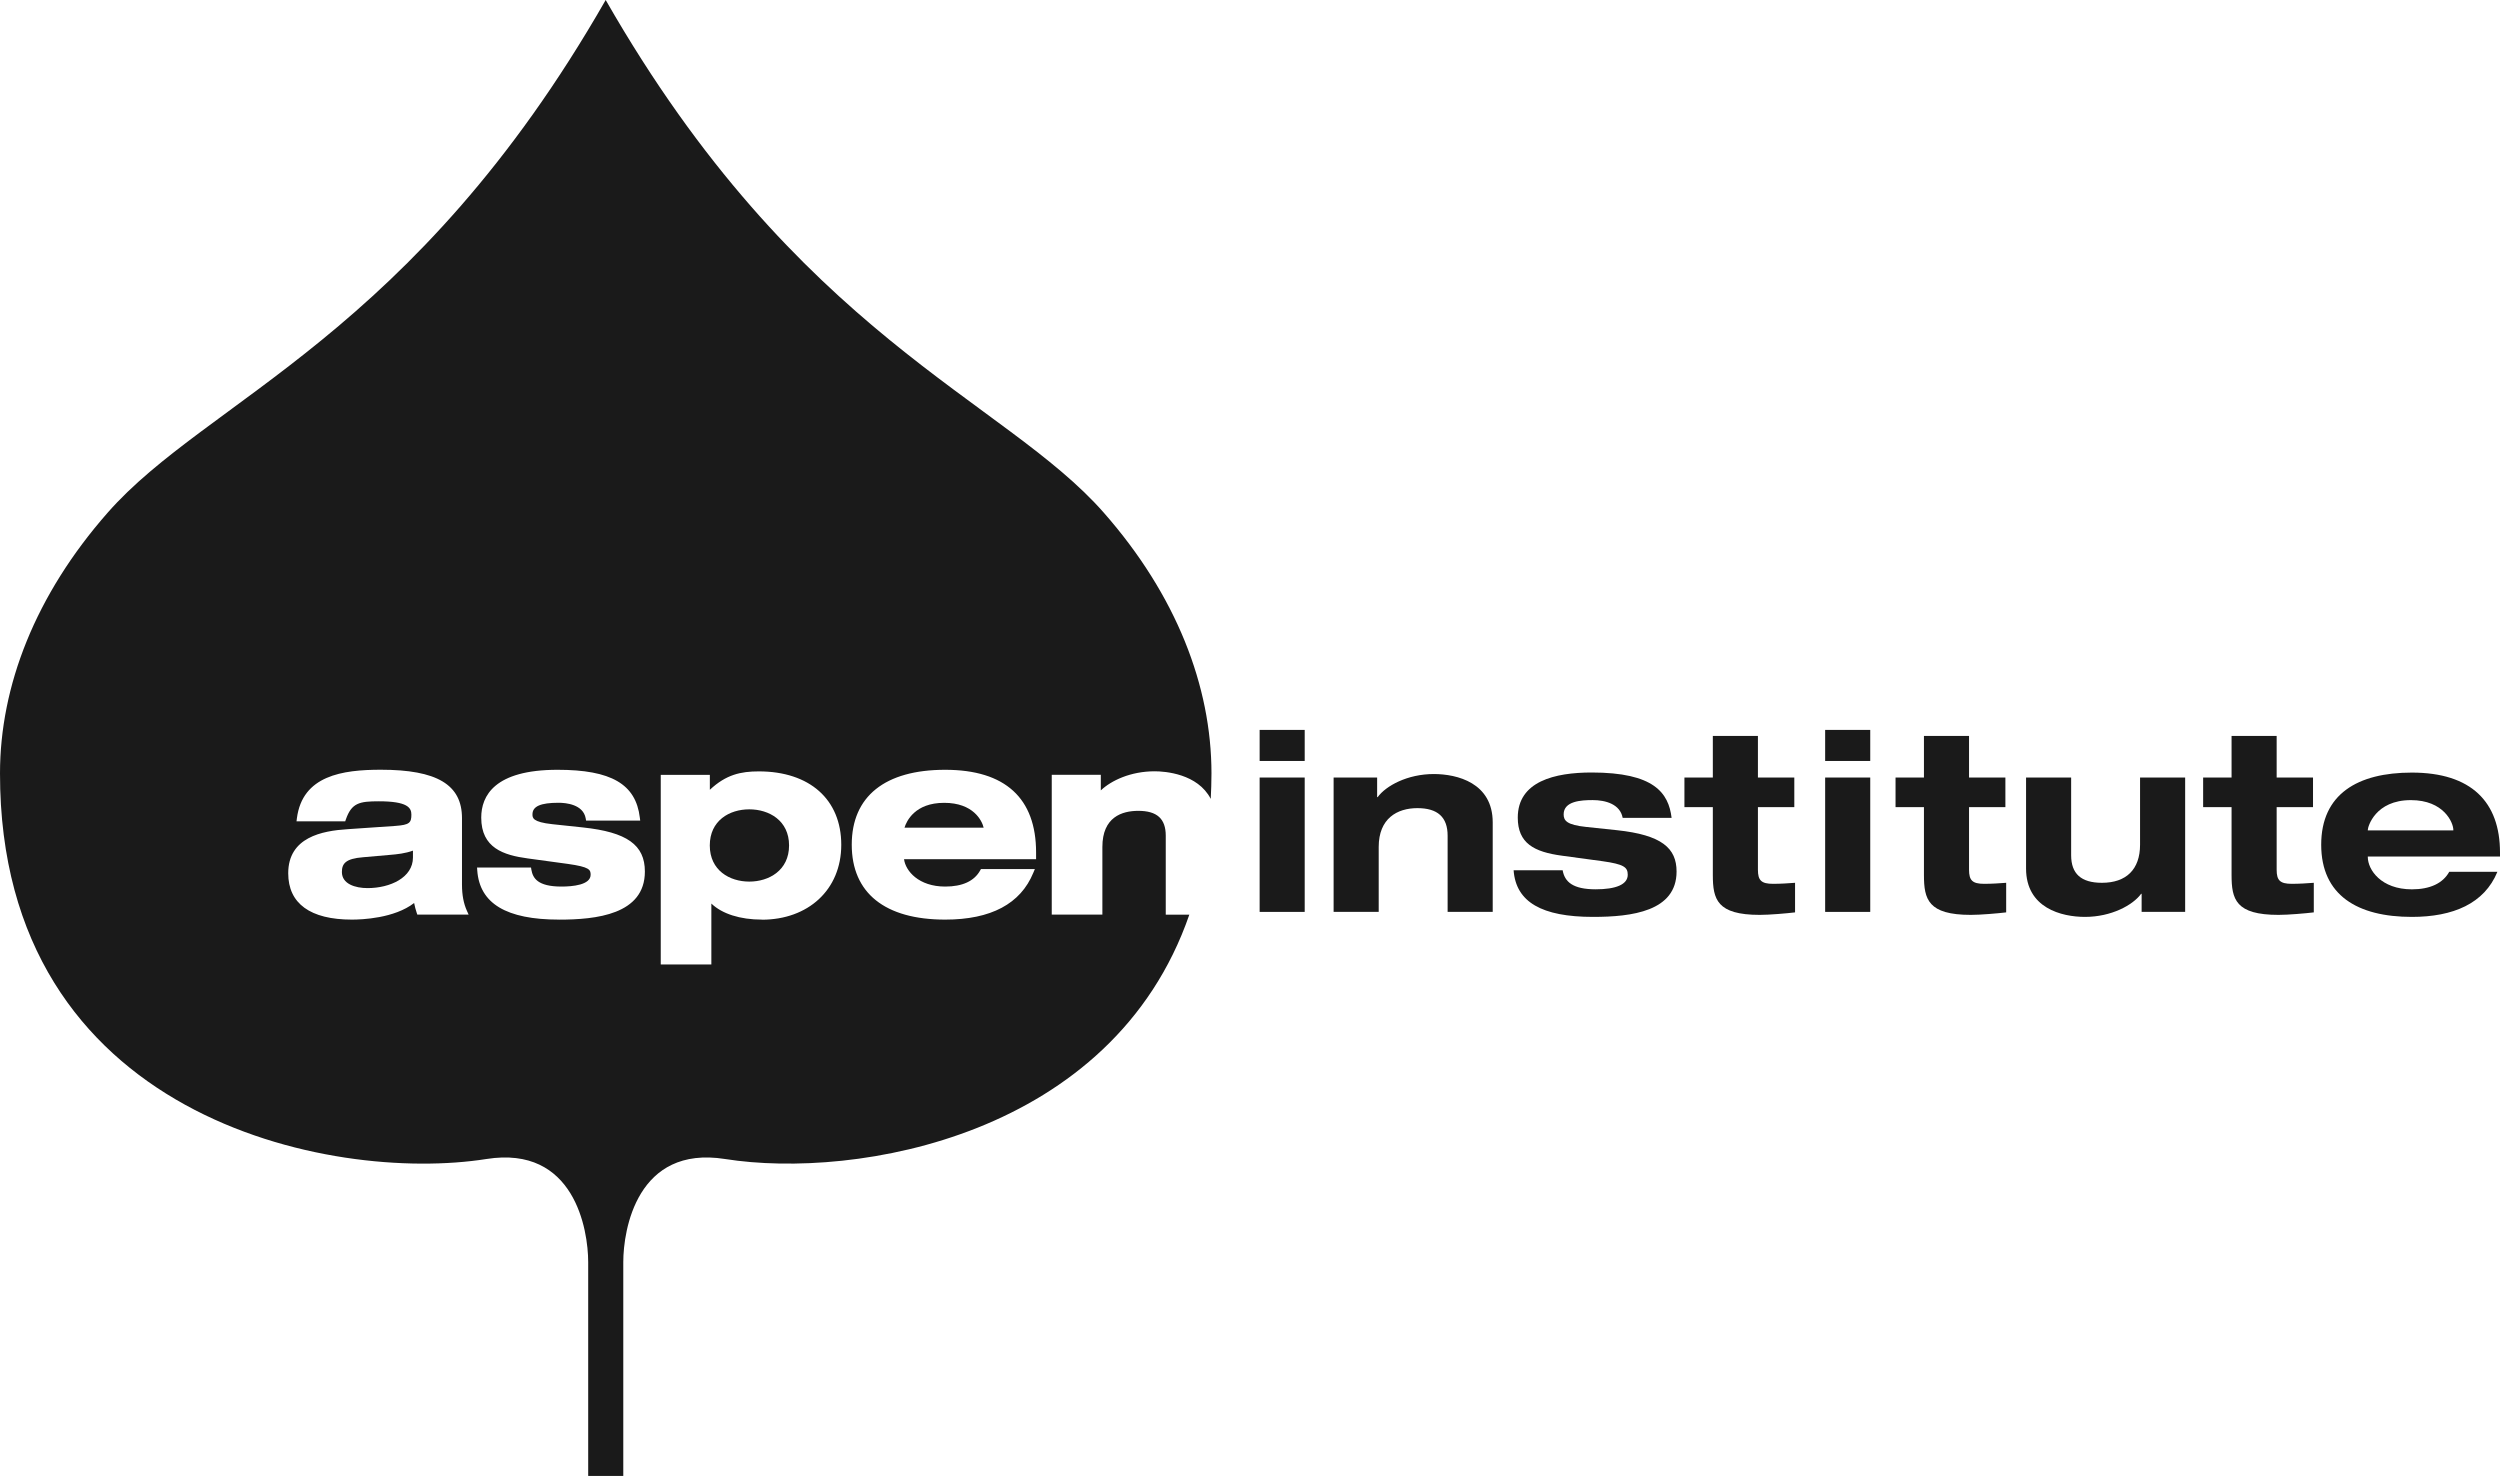
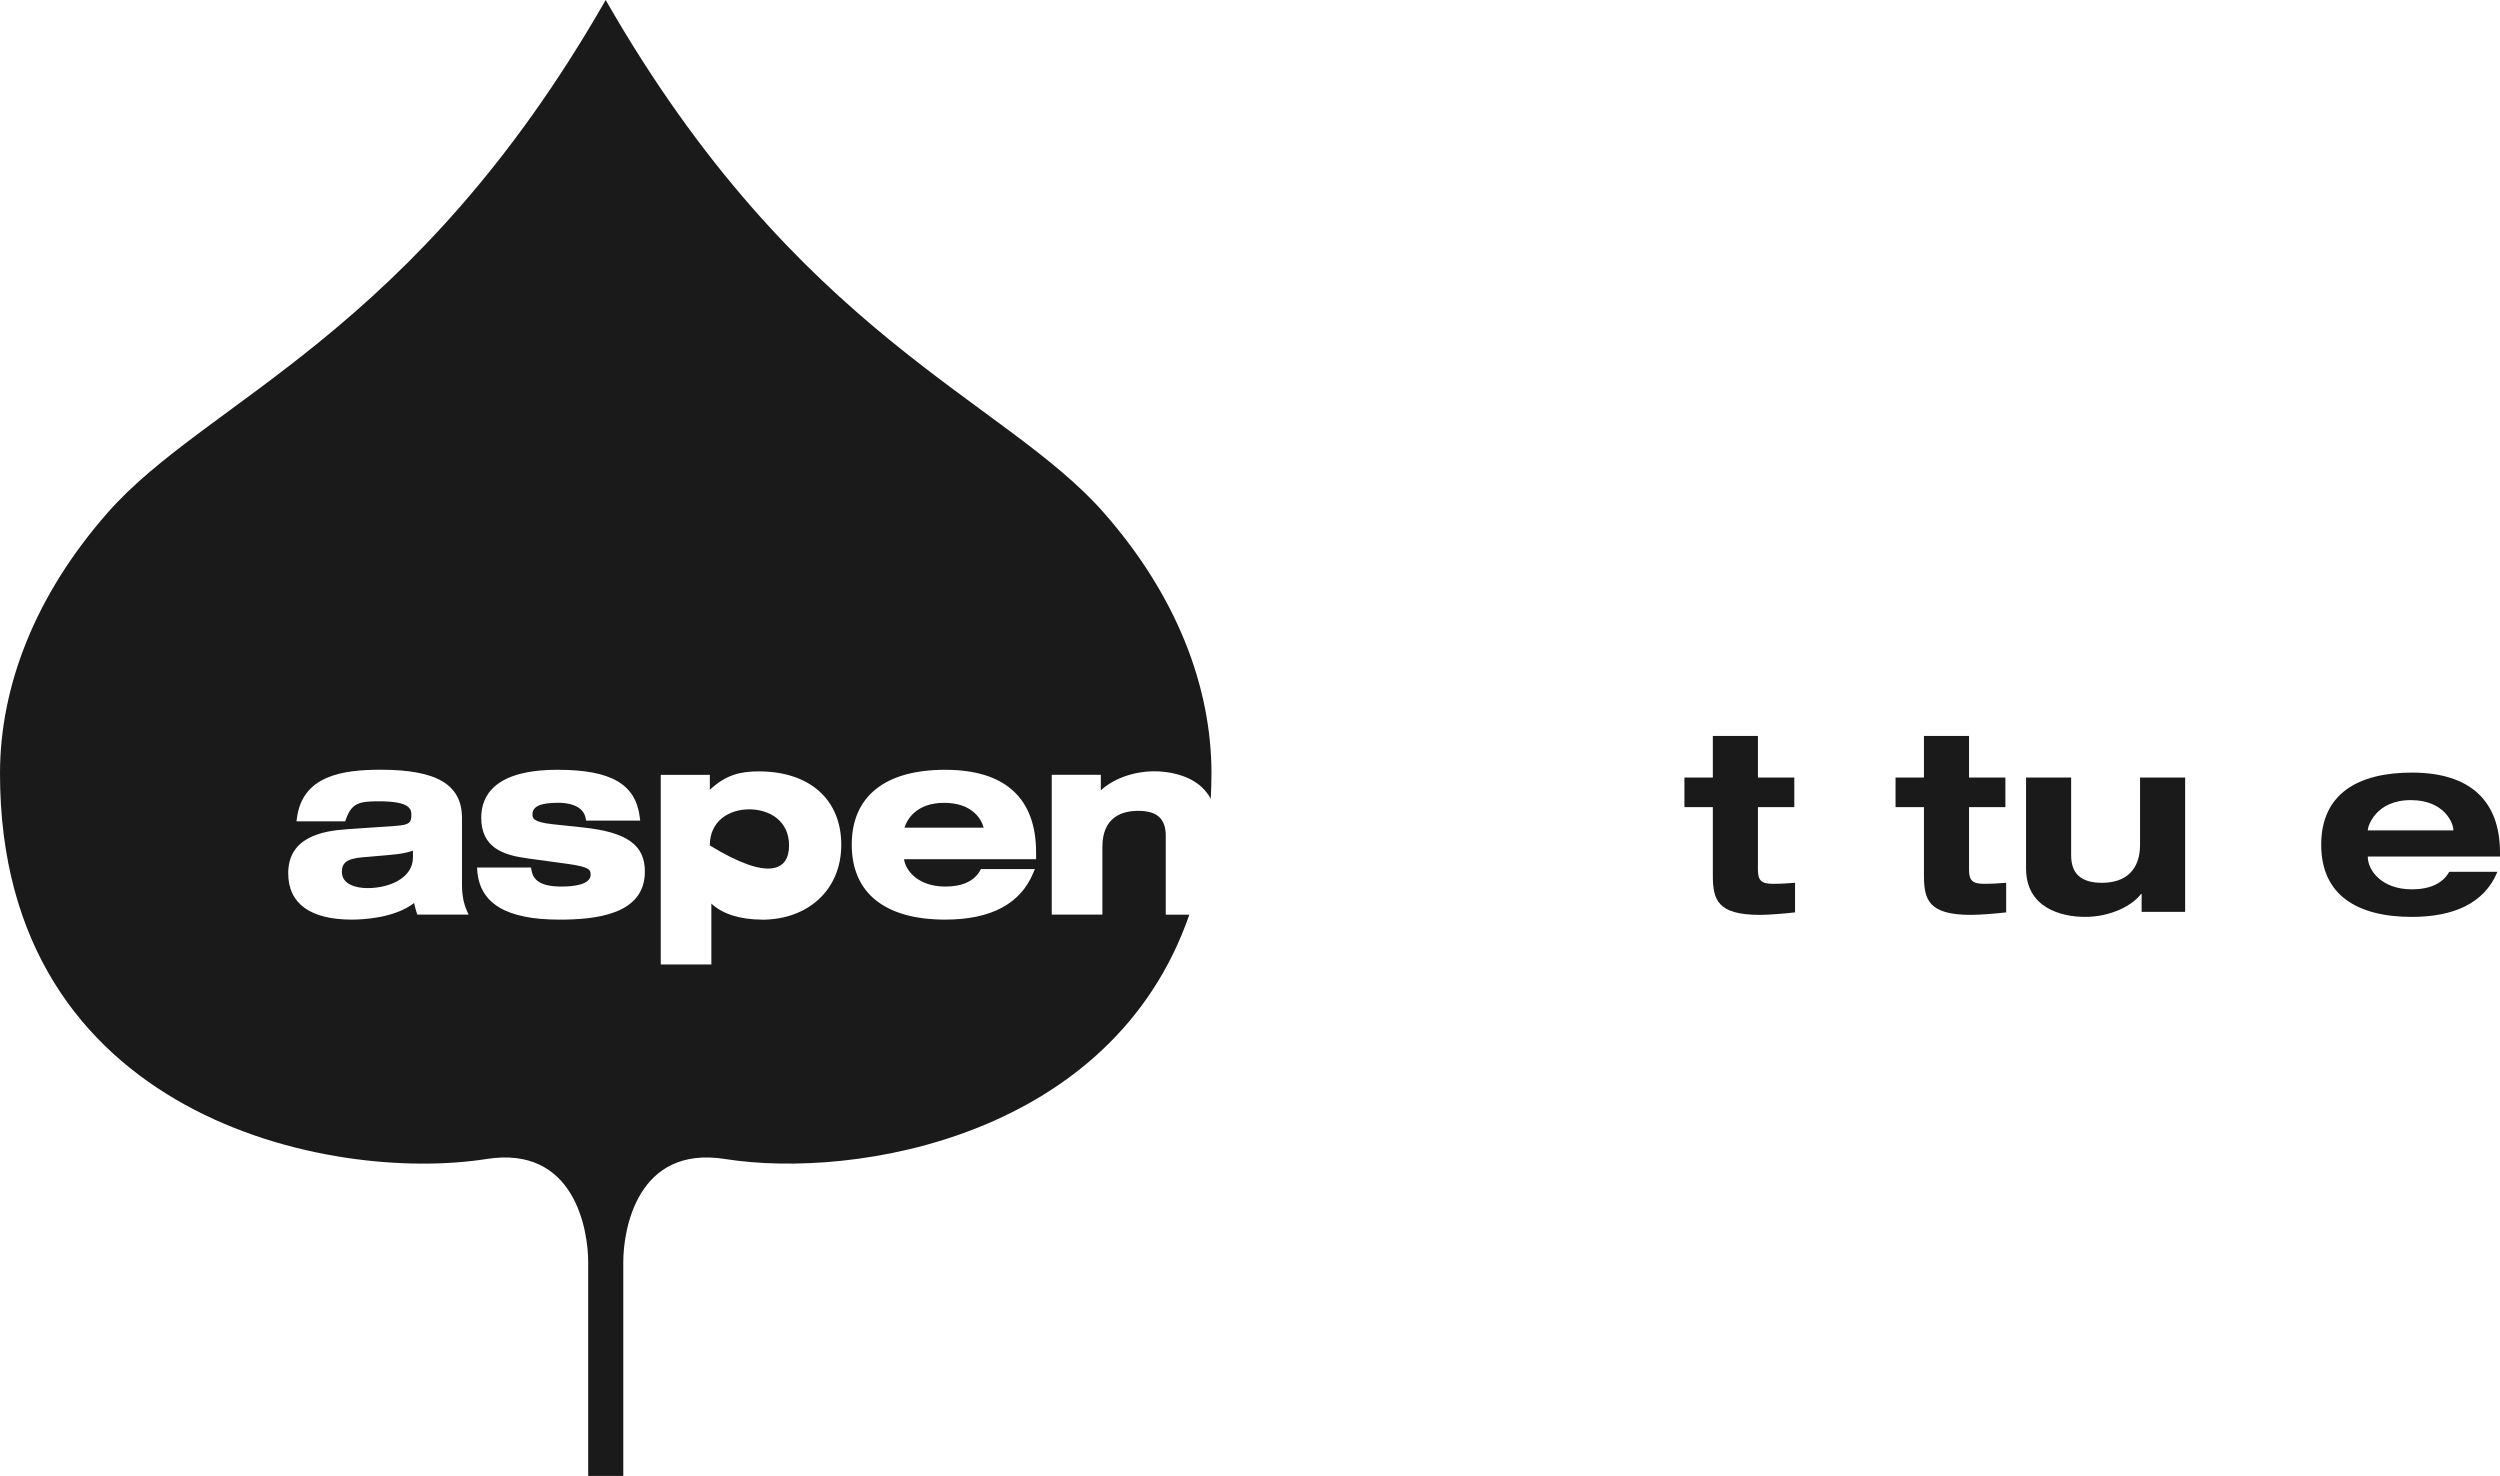
<svg xmlns="http://www.w3.org/2000/svg" width="83" height="49" viewBox="0 0 83 49" fill="none">
  <g clip-path="url(#clip0_2123_406)">
-     <path d="M26.197 28.069C26.197 27.241 25.533 26.87 24.876 26.87C24.219 26.87 23.565 27.241 23.565 28.069C23.565 28.898 24.224 29.269 24.876 29.269C25.528 29.269 26.197 28.898 26.197 28.069Z" fill="#1A1A1A" />
+     <path d="M26.197 28.069C26.197 27.241 25.533 26.87 24.876 26.87C24.219 26.87 23.565 27.241 23.565 28.069C25.528 29.269 26.197 28.898 26.197 28.069Z" fill="#1A1A1A" />
    <path d="M12.058 28.46C11.467 28.506 11.351 28.676 11.351 28.952C11.351 29.346 11.791 29.485 12.203 29.485C12.953 29.485 13.71 29.136 13.71 28.469V28.241C13.458 28.333 13.195 28.362 12.925 28.384L12.058 28.46Z" fill="#1A1A1A" />
    <path d="M38.703 30.364V27.745C38.703 27.182 38.413 26.92 37.792 26.92C37.248 26.92 36.599 27.128 36.599 28.119V30.364H34.918V25.723H36.547V26.241C36.894 25.912 37.539 25.607 38.335 25.607C38.677 25.607 39.763 25.685 40.197 26.523C40.209 26.245 40.222 25.965 40.221 25.674C40.219 22.779 39.054 19.76 36.644 17.019C33.335 13.251 26.499 11.164 20.109 0C13.721 11.164 6.886 13.251 3.576 17.019C1.167 19.76 0.002 22.779 2.8516e-06 25.674C-0.006 37.131 11.009 39.293 16.149 38.479C19.071 38.017 19.528 40.823 19.528 41.903V49.002H20.693V41.903C20.693 40.825 21.149 38.017 24.072 38.479C28.414 39.166 36.942 37.729 39.486 30.366H38.704L38.703 30.364ZM15.417 30.364H13.854L13.833 30.3C13.802 30.203 13.77 30.094 13.749 29.98C13.092 30.489 12.016 30.531 11.684 30.531C10.3 30.531 9.569 29.998 9.569 28.992C9.569 27.794 10.695 27.583 11.542 27.529L13.131 27.42C13.595 27.387 13.658 27.315 13.658 27.044C13.658 26.816 13.527 26.603 12.577 26.603C11.933 26.603 11.673 26.656 11.482 27.207L11.461 27.268H9.844L9.857 27.166C10.041 25.747 11.37 25.555 12.644 25.555C14.506 25.555 15.338 26.051 15.338 27.161V29.374C15.338 29.713 15.392 29.995 15.5 30.236L15.558 30.364H15.416H15.417ZM18.56 30.531C16.811 30.531 15.922 29.997 15.845 28.899L15.838 28.802H17.63L17.642 28.877C17.691 29.152 17.846 29.434 18.643 29.434C19.003 29.434 19.609 29.382 19.609 29.042C19.609 28.875 19.575 28.784 18.855 28.682L17.523 28.5C16.72 28.392 15.977 28.154 15.977 27.145C15.977 26.421 16.418 25.557 18.51 25.557C20.292 25.557 21.109 26.032 21.242 27.143L21.255 27.244H19.458L19.445 27.169C19.361 26.704 18.787 26.652 18.544 26.652C17.945 26.652 17.678 26.771 17.678 27.036C17.678 27.15 17.678 27.292 18.337 27.363L19.353 27.471C20.814 27.627 21.41 28.05 21.41 28.935C21.41 30.366 19.784 30.532 18.56 30.532V30.531ZM25.294 30.531C24.57 30.531 23.973 30.339 23.617 29.998V32.021H21.937V25.725H23.567V26.221C24.106 25.715 24.596 25.61 25.193 25.61C26.881 25.61 27.93 26.544 27.93 28.047C27.93 29.55 26.821 30.534 25.295 30.534L25.294 30.531ZM34.398 28.434V28.525H30.014C30.064 28.917 30.501 29.434 31.38 29.434C31.953 29.434 32.345 29.253 32.542 28.898L32.568 28.852H34.358L34.306 28.976C33.882 30.008 32.898 30.531 31.38 30.531C29.38 30.531 28.278 29.648 28.278 28.044C28.278 26.44 29.38 25.557 31.38 25.557C33.38 25.557 34.398 26.507 34.398 28.301V28.434Z" fill="#1A1A1A" />
    <path d="M31.346 26.654C30.373 26.654 30.095 27.264 30.029 27.479H32.657C32.602 27.241 32.311 26.654 31.348 26.654H31.346Z" fill="#1A1A1A" />
-     <path d="M41.82 24.233H43.316V25.264H41.82V24.233ZM41.82 25.814H43.316V30.275H41.82V25.814Z" fill="#1A1A1A" />
-     <path d="M48.061 27.745C48.061 27.129 47.73 26.83 47.058 26.83C46.386 26.83 45.773 27.171 45.773 28.119V30.275H44.276V25.814H45.721V26.464H45.739C46.011 26.09 46.726 25.698 47.602 25.698C48.375 25.698 49.558 25.989 49.558 27.303V30.273H48.061V27.743V27.745Z" fill="#1A1A1A" />
-     <path d="M51.88 28.893C51.947 29.275 52.215 29.525 52.978 29.525C53.648 29.525 54.041 29.366 54.041 29.042C54.041 28.792 53.915 28.692 53.204 28.592L51.864 28.41C50.926 28.285 50.39 27.994 50.39 27.145C50.39 25.939 51.621 25.647 52.843 25.647C54.911 25.647 55.397 26.32 55.497 27.153H53.873C53.788 26.696 53.303 26.563 52.876 26.563C52.49 26.563 51.913 26.596 51.913 27.038C51.913 27.246 52.021 27.387 52.657 27.454L53.678 27.562C55.177 27.721 55.662 28.162 55.662 28.935C55.662 30.257 54.172 30.441 52.89 30.441C51.191 30.441 50.328 29.95 50.252 28.893H51.877H51.88Z" fill="#1A1A1A" />
    <path d="M56.866 24.433H58.363V25.815H59.571V26.797H58.363V28.877C58.363 29.226 58.473 29.343 58.865 29.343C59.129 29.343 59.358 29.326 59.596 29.309V30.291C59.316 30.324 58.755 30.374 58.423 30.374C57.002 30.374 56.866 29.857 56.866 29.051V26.797H55.923V25.815H56.866V24.433Z" fill="#1A1A1A" />
-     <path d="M60.595 24.233H62.092V25.264H60.595V24.233ZM60.595 25.814H62.092V30.275H60.595V25.814Z" fill="#1A1A1A" />
    <path d="M63.875 24.433H65.372V25.815H66.579V26.797H65.372V28.877C65.372 29.226 65.482 29.343 65.874 29.343C66.138 29.343 66.367 29.326 66.605 29.309V30.291C66.325 30.324 65.764 30.374 65.432 30.374C64.011 30.374 63.875 29.857 63.875 29.051V26.797H62.932V25.815H63.875V24.433Z" fill="#1A1A1A" />
    <path d="M71.102 29.675H71.085C70.813 30.049 70.097 30.441 69.222 30.441C68.448 30.441 67.265 30.15 67.265 28.835V25.815H68.762V28.394C68.762 29.01 69.094 29.309 69.783 29.309C70.591 29.309 71.05 28.867 71.05 28.044V25.815H72.547V30.275H71.102V29.675Z" fill="#1A1A1A" />
-     <path d="M74.088 24.433H75.585V25.815H76.792V26.797H75.585V28.877C75.585 29.226 75.695 29.343 76.087 29.343C76.35 29.343 76.58 29.326 76.818 29.309V30.291C76.538 30.324 75.977 30.374 75.645 30.374C74.224 30.374 74.088 29.857 74.088 29.051V26.797H73.144V25.815H74.088V24.433Z" fill="#1A1A1A" />
    <path d="M82.914 28.943C82.481 30 81.443 30.441 80.074 30.441C78.271 30.441 77.064 29.726 77.064 28.045C77.064 26.365 78.271 25.65 80.074 25.65C82.047 25.65 83 26.624 83 28.305V28.437H78.611V28.453C78.611 28.877 79.053 29.526 80.074 29.526C80.678 29.526 81.103 29.326 81.315 28.944H82.914V28.943ZM81.451 27.57V27.554C81.451 27.313 81.137 26.564 80.04 26.564C78.859 26.564 78.611 27.447 78.611 27.554V27.57H81.451Z" fill="#1A1A1A" />
  </g>
  <defs>
    <clipPath id="clip0_2123_406">
      <rect width="83" height="49" fill="white" />
    </clipPath>
  </defs>
</svg>